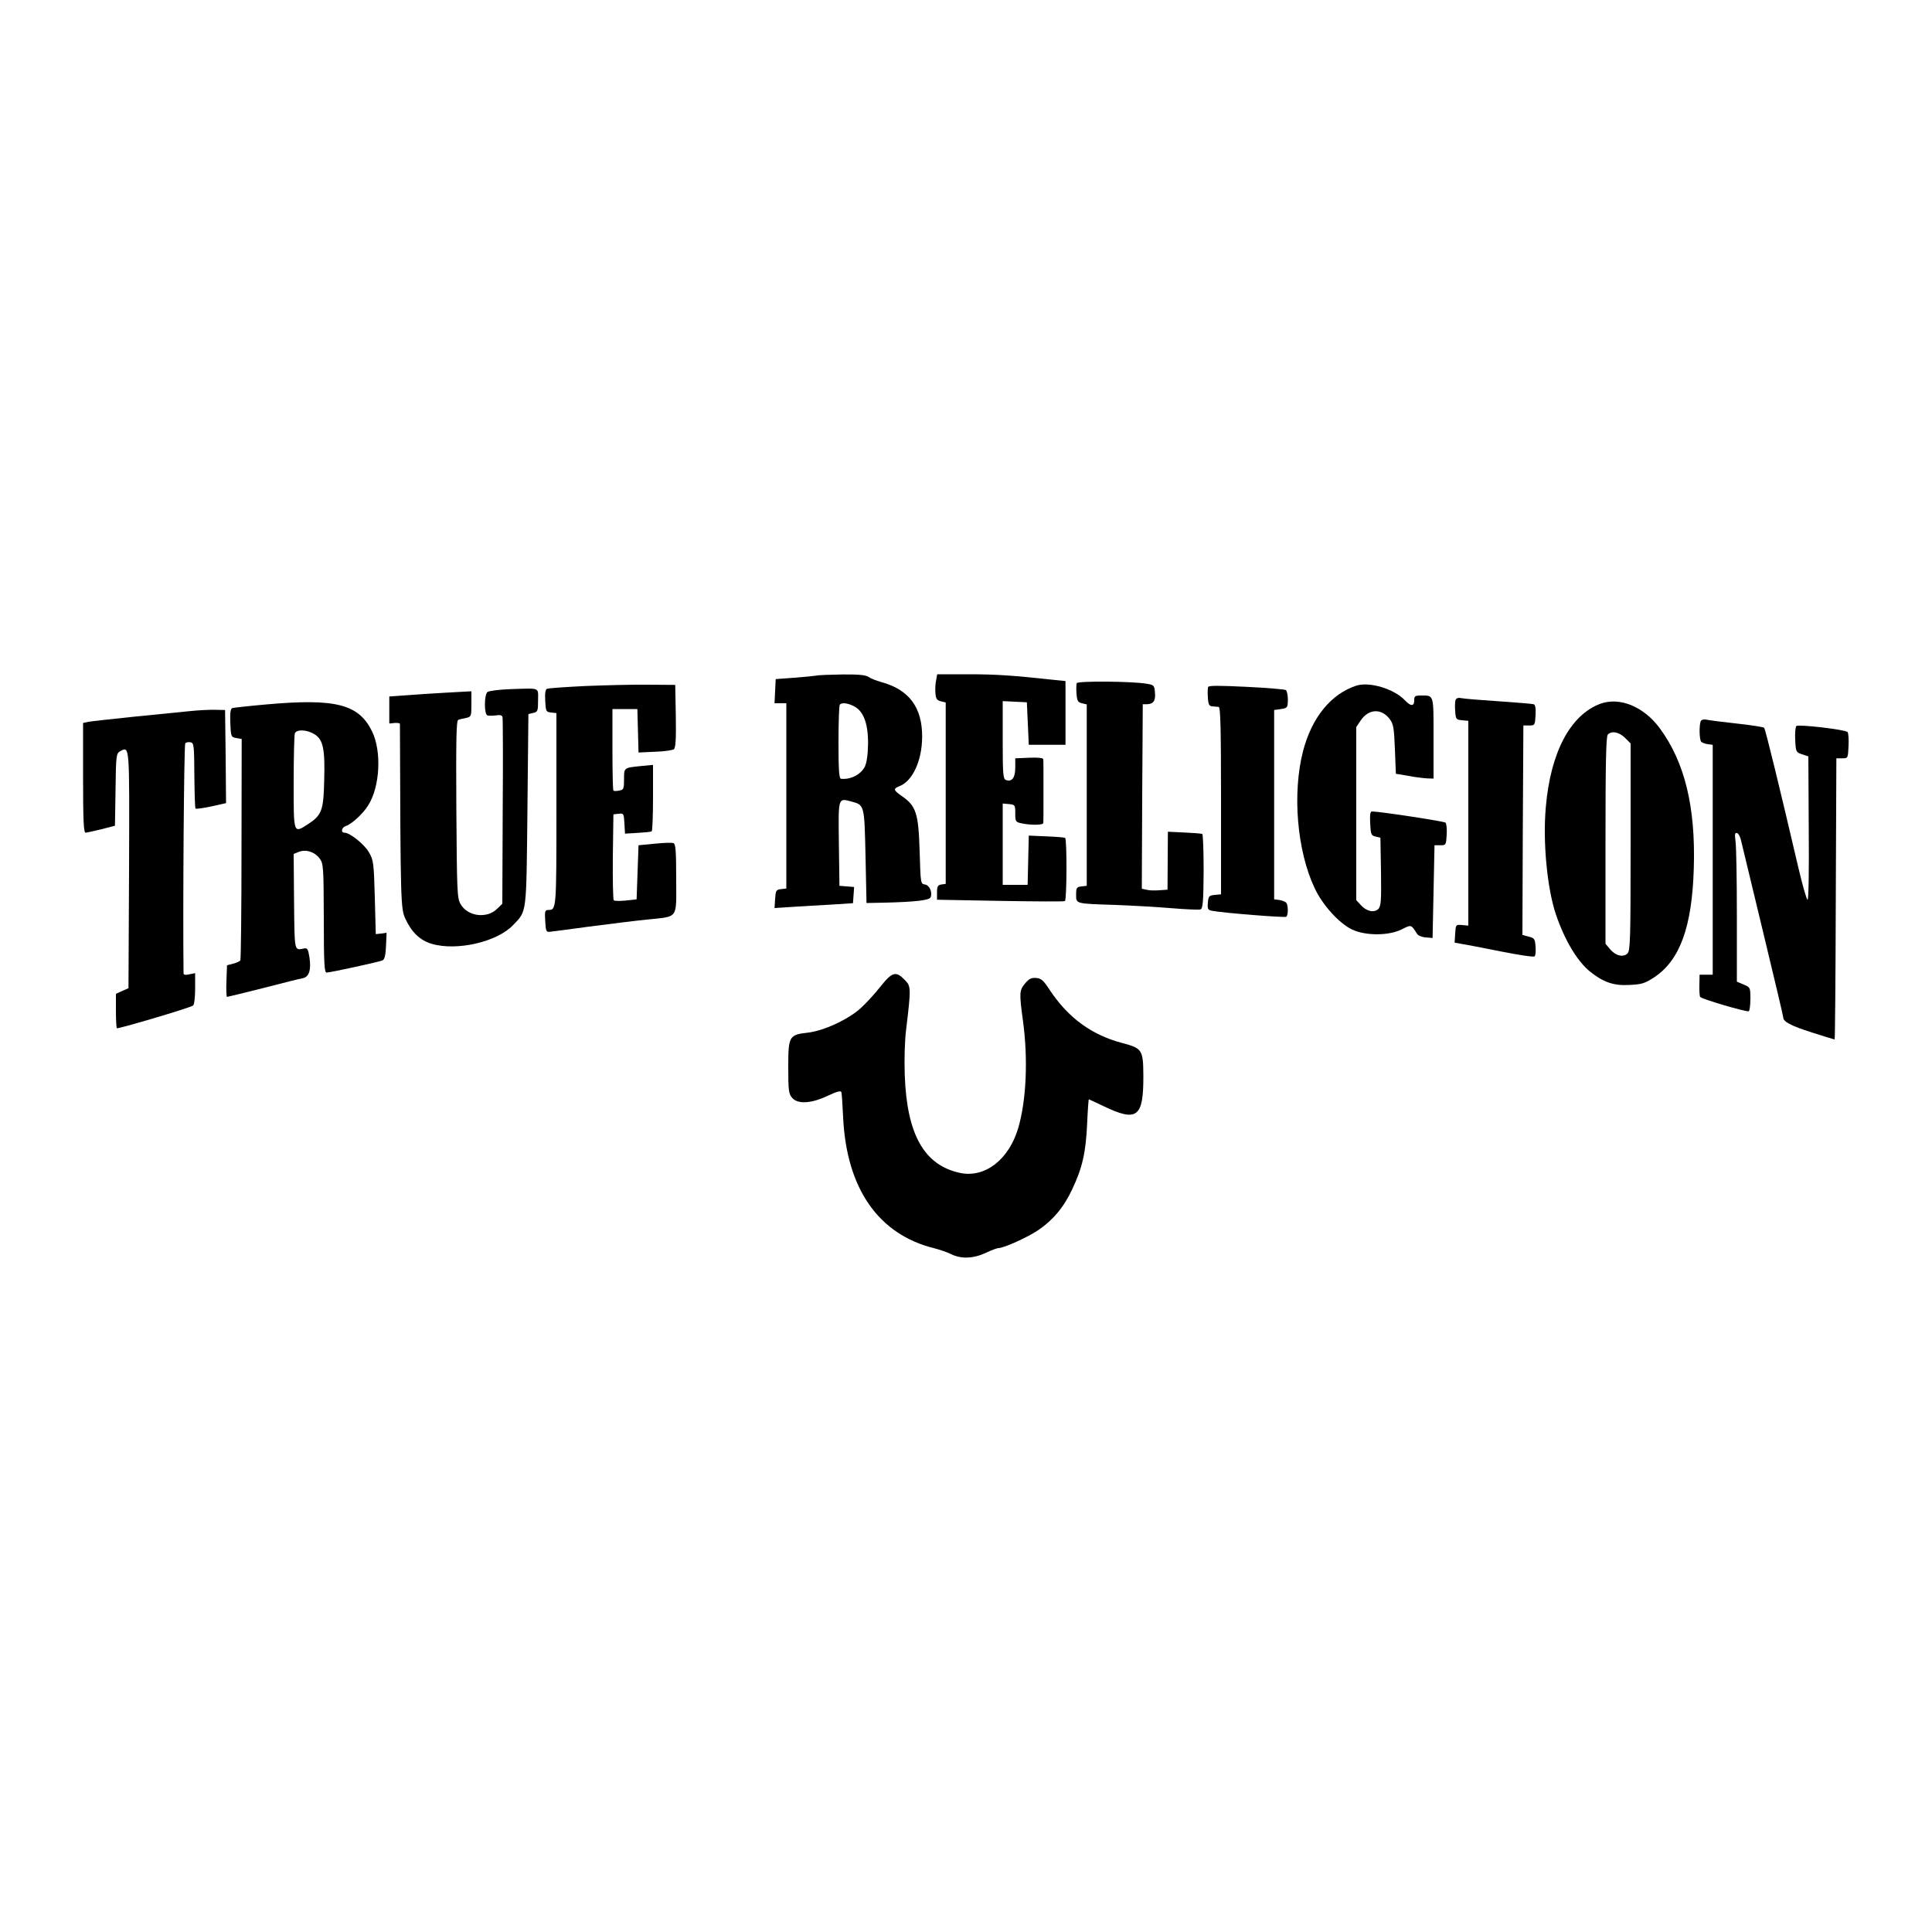
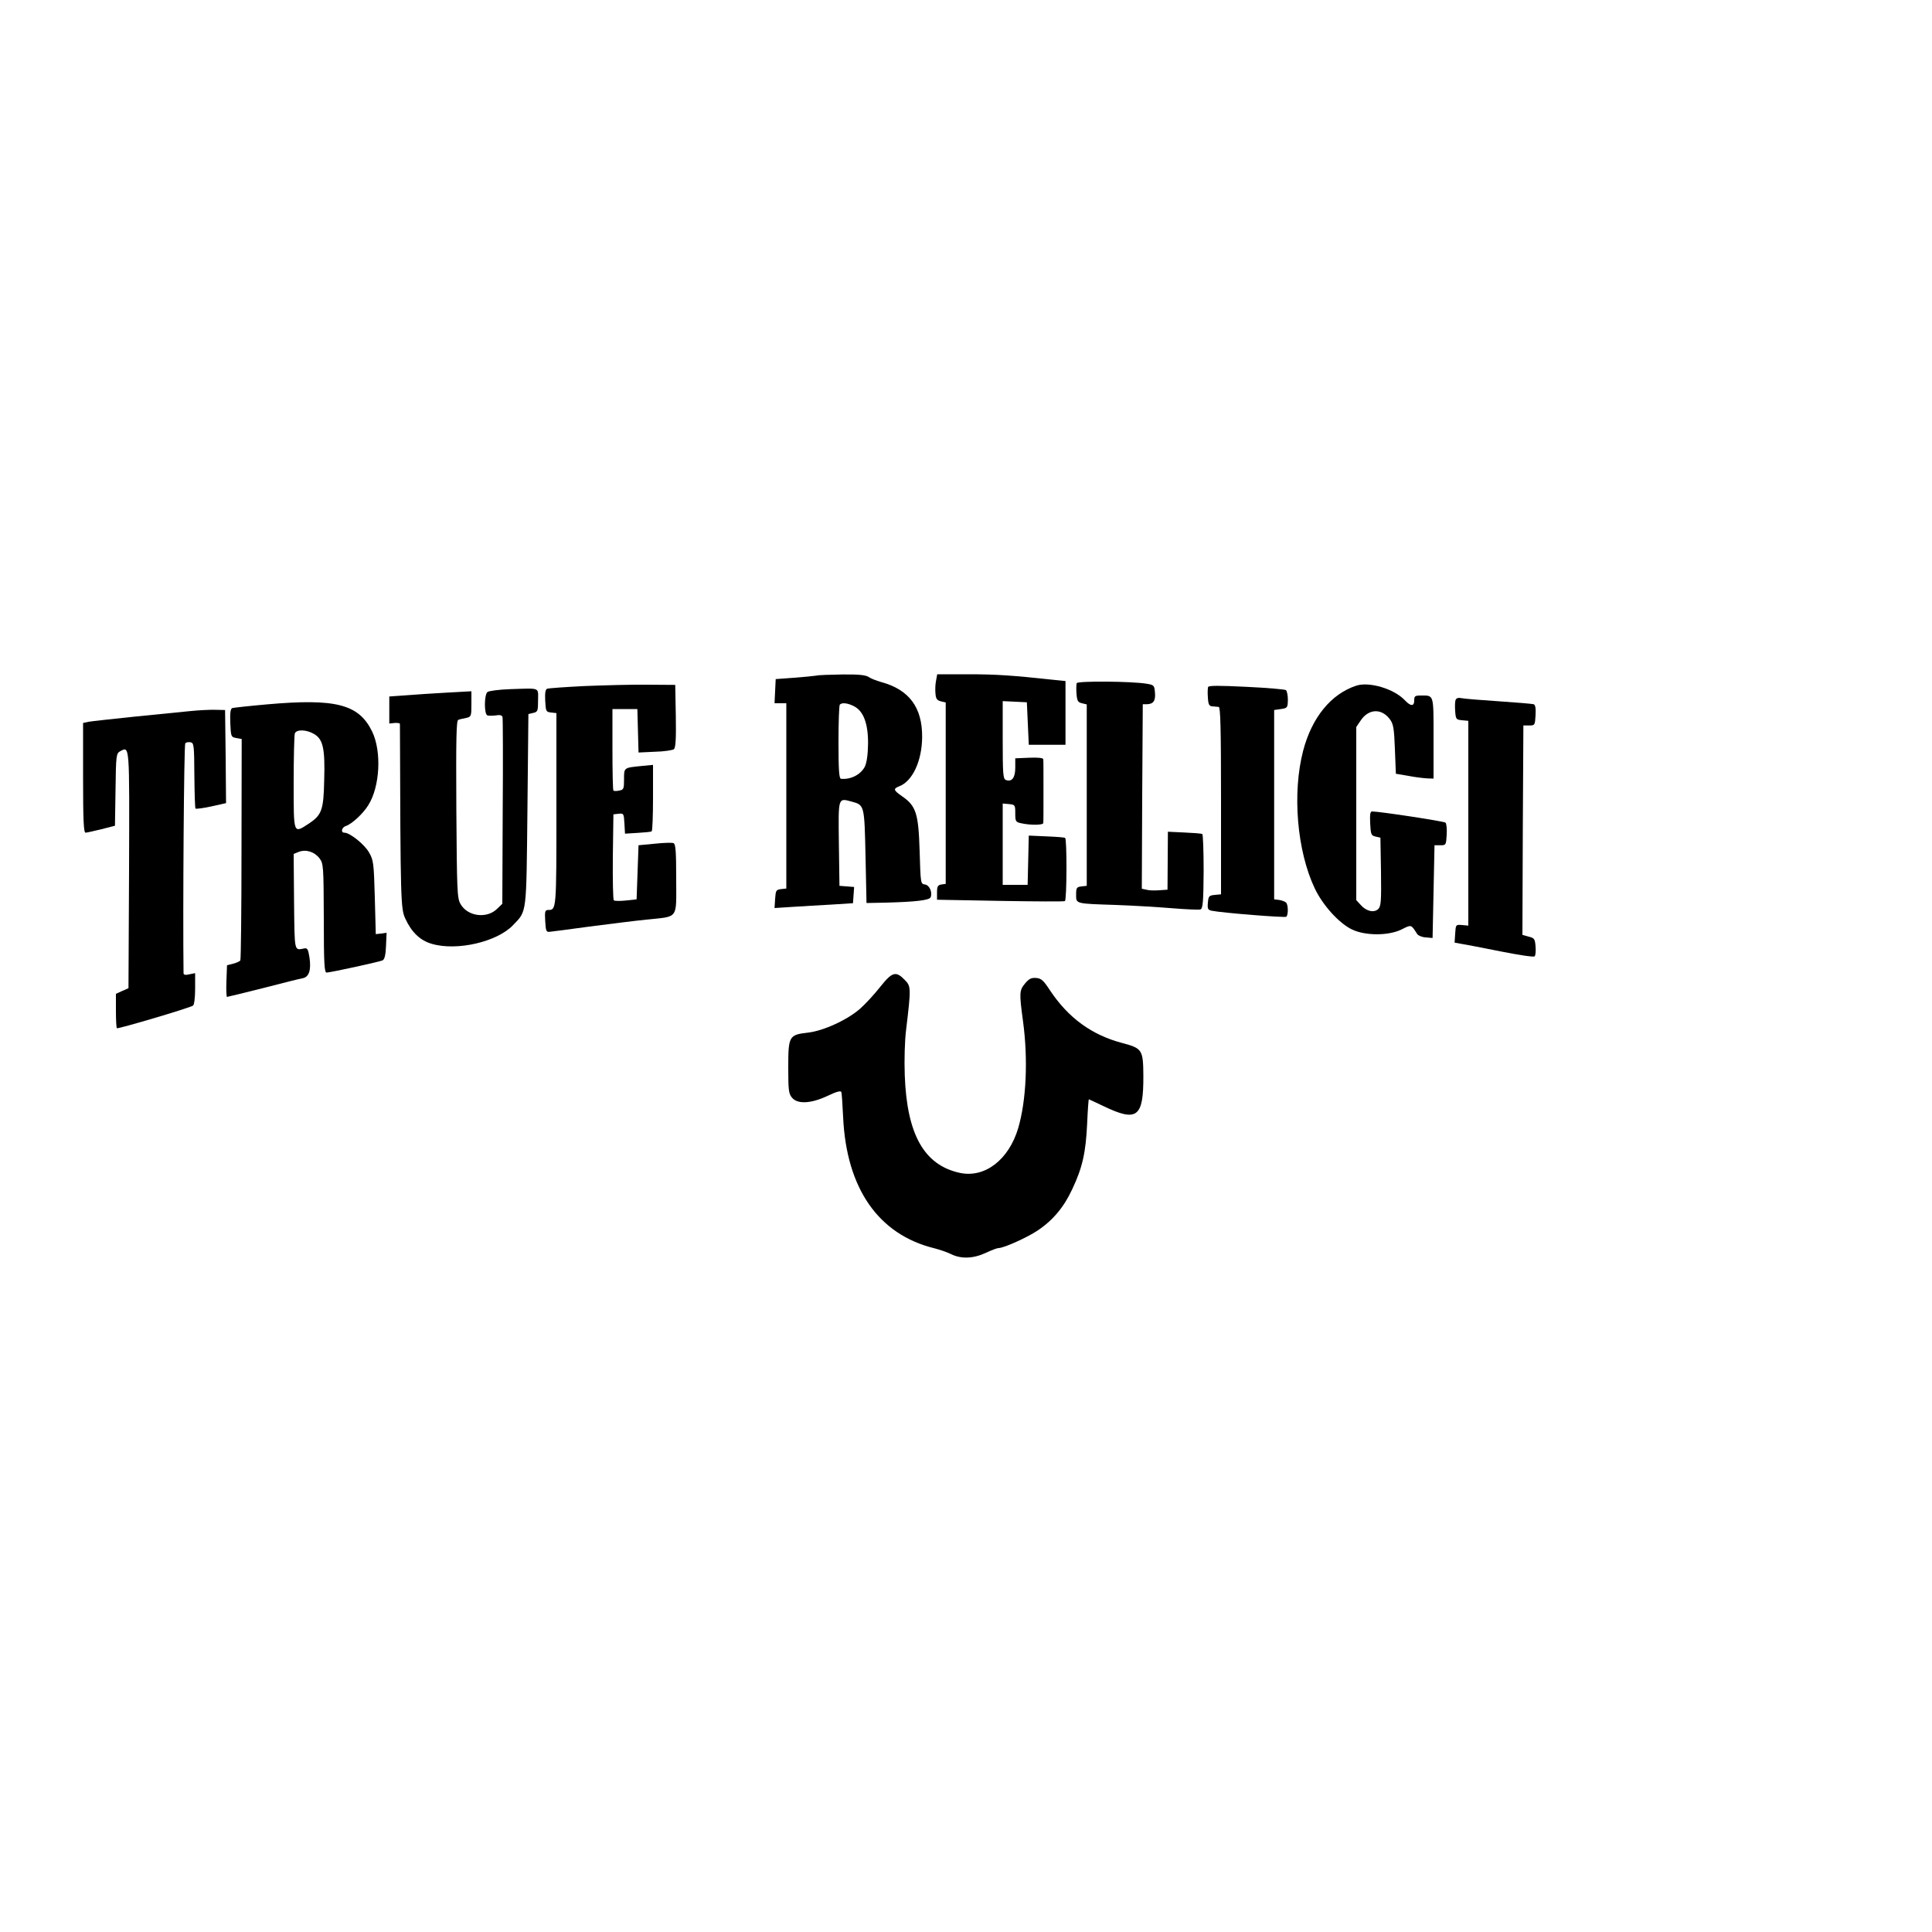
<svg xmlns="http://www.w3.org/2000/svg" version="1.0" width="1000pt" height="1000pt" viewBox="0 0 1000 1000" preserveAspectRatio="xMidYMid meet">
  <g transform="translate(0,1000) scale(0.1,-0.1)" fill="#000000" stroke="none">
    <path d="M4225 6503 c-11 -2 -63 -7 -115 -11 l-95 -7 -3 -62 -3 -63 31 0 30 0 0 -479 0 -480 -27 -3 c-26 -3 -28 -7 -31 -51 l-3 -47 93 6 c51 3 143 9 203 12 l110 7 3 42 3 42 -38 3 -38 3 -3 218 c-3 243 -5 237 66 218 67 -18 66 -18 72 -285 l5 -240 100 2 c152 4 226 12 232 28 10 26 -6 63 -30 66 -22 3 -22 6 -27 173 -6 194 -18 233 -90 283 -46 32 -48 39 -16 52 69 26 118 131 119 255 1 154 -68 246 -213 285 -24 7 -53 18 -64 26 -15 10 -51 14 -136 13 -63 -1 -124 -3 -135 -6z m196 -159 c49 -25 73 -91 72 -195 -1 -58 -7 -97 -17 -118 -22 -41 -73 -67 -123 -62 -10 1 -13 46 -13 189 0 104 3 192 7 195 11 12 42 8 74 -9z" />
    <path d="M4845 6477 c-4 -18 -5 -49 -3 -67 2 -27 8 -35 28 -40 l25 -6 0 -469 0 -470 -22 -3 c-19 -3 -23 -10 -23 -41 l0 -38 327 -6 c180 -3 330 -4 335 -1 10 6 11 321 1 327 -5 3 -48 6 -98 8 l-90 4 -3 -127 -3 -128 -64 0 -65 0 0 211 0 210 33 -3 c31 -3 32 -5 32 -48 0 -41 2 -45 30 -51 48 -11 115 -10 115 1 1 6 1 80 1 165 0 85 0 160 -1 165 0 7 -27 10 -72 8 l-73 -3 0 -49 c0 -52 -18 -75 -49 -63 -14 6 -16 30 -16 207 l0 201 63 -3 62 -3 5 -110 5 -110 95 0 95 0 0 165 0 165 -60 6 c-212 23 -298 29 -442 29 l-162 0 -6 -33z" />
    <path d="M5573 6464 c-2 -7 -3 -31 -1 -55 3 -37 7 -44 28 -49 l25 -6 0 -469 0 -470 -27 -3 c-25 -3 -28 -7 -28 -42 0 -49 -6 -47 205 -54 87 -3 219 -11 292 -17 74 -6 140 -9 147 -6 12 5 15 42 16 196 0 104 -3 192 -7 194 -5 3 -46 6 -93 8 l-85 4 -1 -150 -1 -150 -43 -3 c-24 -2 -54 -1 -67 3 l-23 5 2 478 3 477 22 0 c33 1 45 18 41 61 -3 36 -5 39 -43 45 -76 13 -357 15 -362 3z" />
    <path d="M3025 6449 c-99 -5 -186 -11 -193 -14 -9 -3 -12 -22 -10 -62 3 -55 4 -58 31 -61 l27 -3 0 -498 c0 -519 0 -521 -42 -521 -17 0 -19 -7 -16 -57 3 -51 5 -58 23 -56 11 1 103 13 205 27 102 13 235 30 295 36 170 18 155 -2 155 210 0 145 -3 182 -14 186 -8 3 -51 2 -97 -3 l-84 -8 -5 -140 -5 -140 -55 -6 c-30 -3 -58 -3 -63 1 -4 3 -6 105 -5 226 l3 219 27 3 c26 3 27 1 30 -50 l3 -53 65 4 c36 2 68 5 73 8 4 2 7 81 7 174 l0 170 -62 -6 c-90 -9 -88 -8 -88 -69 0 -49 -2 -54 -25 -58 -13 -3 -27 -3 -30 0 -3 3 -5 99 -5 214 l0 208 65 0 64 0 3 -112 3 -113 85 4 c47 1 91 8 98 13 9 8 12 51 10 172 l-3 161 -145 1 c-80 1 -226 -3 -325 -7z" />
    <path d="M6253 6444 c-2 -7 -3 -31 -1 -55 2 -36 7 -44 23 -45 11 -1 26 -2 33 -3 9 -1 12 -105 12 -485 l0 -485 -32 -3 c-30 -3 -33 -6 -36 -40 -3 -32 0 -38 20 -42 54 -11 380 -37 386 -31 11 11 10 64 -2 74 -6 5 -22 11 -36 13 l-25 3 0 490 0 490 35 5 c34 5 35 7 36 48 0 24 -5 46 -10 50 -6 4 -98 12 -205 17 -143 7 -195 7 -198 -1z" />
    <path d="M7020 6451 c-131 -43 -230 -165 -275 -337 -57 -219 -32 -518 60 -712 41 -87 126 -181 193 -213 69 -33 189 -33 256 0 52 26 49 27 81 -23 6 -9 26 -17 45 -18 l35 -3 5 240 5 240 30 0 c29 0 30 1 33 54 2 30 -1 58 -6 63 -7 7 -335 57 -380 58 -10 0 -12 -16 -10 -62 3 -57 5 -63 28 -68 l25 -6 3 -176 c2 -153 0 -178 -14 -193 -22 -21 -62 -12 -91 21 l-23 25 0 448 0 448 23 34 c41 61 108 64 151 6 18 -24 22 -47 26 -155 l5 -127 65 -11 c36 -7 80 -12 98 -13 l32 -1 0 209 c0 231 3 221 -66 221 -30 0 -34 -3 -34 -25 0 -32 -18 -32 -49 1 -56 59 -184 97 -251 75z" />
    <path d="M2641 6433 c-58 -2 -111 -9 -118 -15 -17 -14 -18 -115 0 -121 6 -2 26 -2 43 0 21 4 32 1 35 -8 2 -8 3 -228 1 -490 l-2 -477 -26 -25 c-53 -54 -155 -41 -191 25 -17 30 -18 71 -21 491 -2 368 0 458 10 461 7 3 25 7 41 10 26 6 27 9 27 72 l0 66 -127 -7 c-71 -4 -166 -10 -213 -14 l-85 -6 0 -70 0 -70 28 3 c15 1 27 -1 27 -5 3 -924 4 -956 28 -1008 32 -70 77 -113 136 -130 130 -39 340 10 422 97 72 75 68 50 74 598 l5 494 25 6 c23 5 25 10 25 65 0 69 15 63 -144 58z" />
    <path d="M7534 6377 c-3 -8 -4 -34 -2 -58 3 -42 5 -44 36 -47 l32 -3 0 -530 0 -530 -32 3 c-33 3 -33 2 -36 -44 l-3 -47 38 -7 c21 -3 112 -21 203 -39 91 -18 169 -30 173 -25 5 4 7 27 5 51 -3 39 -6 44 -36 51 l-32 9 2 542 3 542 30 0 c29 0 30 1 33 53 2 36 -1 54 -10 57 -7 2 -87 9 -178 15 -91 6 -177 13 -193 16 -18 4 -29 1 -33 -9z" />
    <path d="M1380 6354 c-91 -8 -171 -17 -178 -19 -9 -4 -12 -25 -10 -77 3 -71 4 -73 31 -78 l28 -5 -1 -569 c0 -313 -3 -572 -6 -577 -3 -5 -19 -12 -37 -17 l-32 -8 -3 -82 c-2 -45 0 -82 3 -82 3 0 88 21 188 46 100 26 192 49 205 51 32 7 43 43 34 106 -7 44 -11 51 -27 48 -53 -10 -50 -24 -53 242 l-2 247 27 11 c38 14 81 0 107 -34 20 -27 21 -40 22 -310 0 -239 3 -282 15 -281 28 2 274 56 289 63 11 6 16 28 18 75 l3 68 -28 -4 -28 -3 -5 190 c-5 179 -7 193 -30 233 -23 41 -99 102 -127 102 -21 0 -15 28 8 35 30 10 88 63 115 107 61 96 70 279 20 382 -69 141 -187 172 -546 140z m247 -154 c45 -27 56 -75 51 -239 -3 -155 -13 -180 -81 -225 -79 -51 -77 -57 -77 213 0 132 3 246 6 255 9 22 62 20 101 -4z" />
-     <path d="M8285 6358 c-156 -57 -260 -251 -284 -537 -16 -179 7 -421 53 -556 46 -134 110 -240 176 -294 69 -55 122 -74 205 -69 63 3 79 8 128 40 132 88 195 260 204 563 10 319 -47 551 -177 727 -83 111 -205 161 -305 126z m126 -177 l29 -29 0 -536 c0 -483 -2 -536 -16 -551 -22 -22 -63 -12 -91 23 l-23 27 0 536 c0 403 3 538 12 547 21 21 58 13 89 -17z" />
    <path d="M980 6319 c-47 -5 -177 -18 -290 -29 -113 -12 -217 -23 -232 -26 l-28 -6 0 -284 c0 -221 3 -284 13 -284 6 0 44 9 82 18 l70 18 3 187 c2 177 4 187 23 198 51 27 49 46 47 -613 l-3 -613 -32 -14 -33 -15 0 -86 c0 -48 2 -89 5 -92 5 -5 374 104 394 117 6 3 11 41 11 87 l0 81 -30 -6 c-20 -5 -30 -3 -30 6 -4 316 2 1183 9 1190 5 5 17 7 27 5 18 -3 19 -16 20 -171 1 -92 3 -170 6 -172 3 -3 40 2 82 11 l76 17 -2 241 -3 241 -50 1 c-27 1 -88 -2 -135 -7z" />
-     <path d="M8804 6269 c-10 -17 -9 -99 2 -109 5 -4 20 -10 34 -12 l25 -3 0 -595 0 -595 -34 0 -34 0 -1 -53 c-1 -30 1 -57 4 -62 7 -11 242 -80 252 -74 4 3 8 32 8 64 0 59 -1 60 -35 74 l-35 15 0 339 c0 187 -3 361 -7 387 -5 38 -3 47 8 43 8 -2 18 -22 22 -44 5 -21 56 -232 113 -469 57 -236 104 -435 104 -441 0 -22 38 -43 148 -78 62 -20 115 -36 118 -36 2 0 5 327 6 728 l3 727 30 0 c30 0 30 0 33 64 2 35 -1 68 -5 72 -13 13 -255 41 -265 31 -5 -5 -8 -37 -6 -72 3 -61 4 -64 35 -74 l33 -11 2 -373 c2 -228 -1 -371 -6 -369 -6 2 -26 75 -47 163 -96 411 -171 720 -178 727 -4 4 -68 14 -142 22 -74 8 -144 17 -156 20 -12 3 -25 0 -29 -6z" />
    <path d="M4556 4892 c-30 -38 -76 -88 -103 -112 -65 -58 -191 -116 -272 -125 -97 -11 -101 -18 -101 -179 0 -117 2 -137 19 -157 28 -35 98 -32 185 9 46 22 68 28 71 19 2 -7 6 -64 9 -129 17 -370 183 -608 472 -679 27 -7 66 -20 86 -30 52 -26 115 -24 180 6 29 14 59 25 66 25 28 0 149 55 203 91 79 53 136 121 179 214 53 112 70 190 77 338 3 70 7 127 9 127 1 0 35 -16 75 -35 175 -84 208 -59 207 158 -1 133 -6 141 -108 168 -160 42 -281 131 -376 274 -32 49 -44 61 -70 63 -25 2 -37 -3 -58 -28 -30 -36 -31 -48 -11 -195 27 -199 17 -412 -25 -555 -49 -163 -172 -258 -301 -231 -186 40 -275 199 -286 506 -3 79 0 181 7 235 26 218 26 225 -8 259 -45 46 -64 41 -126 -37z" />
  </g>
</svg>